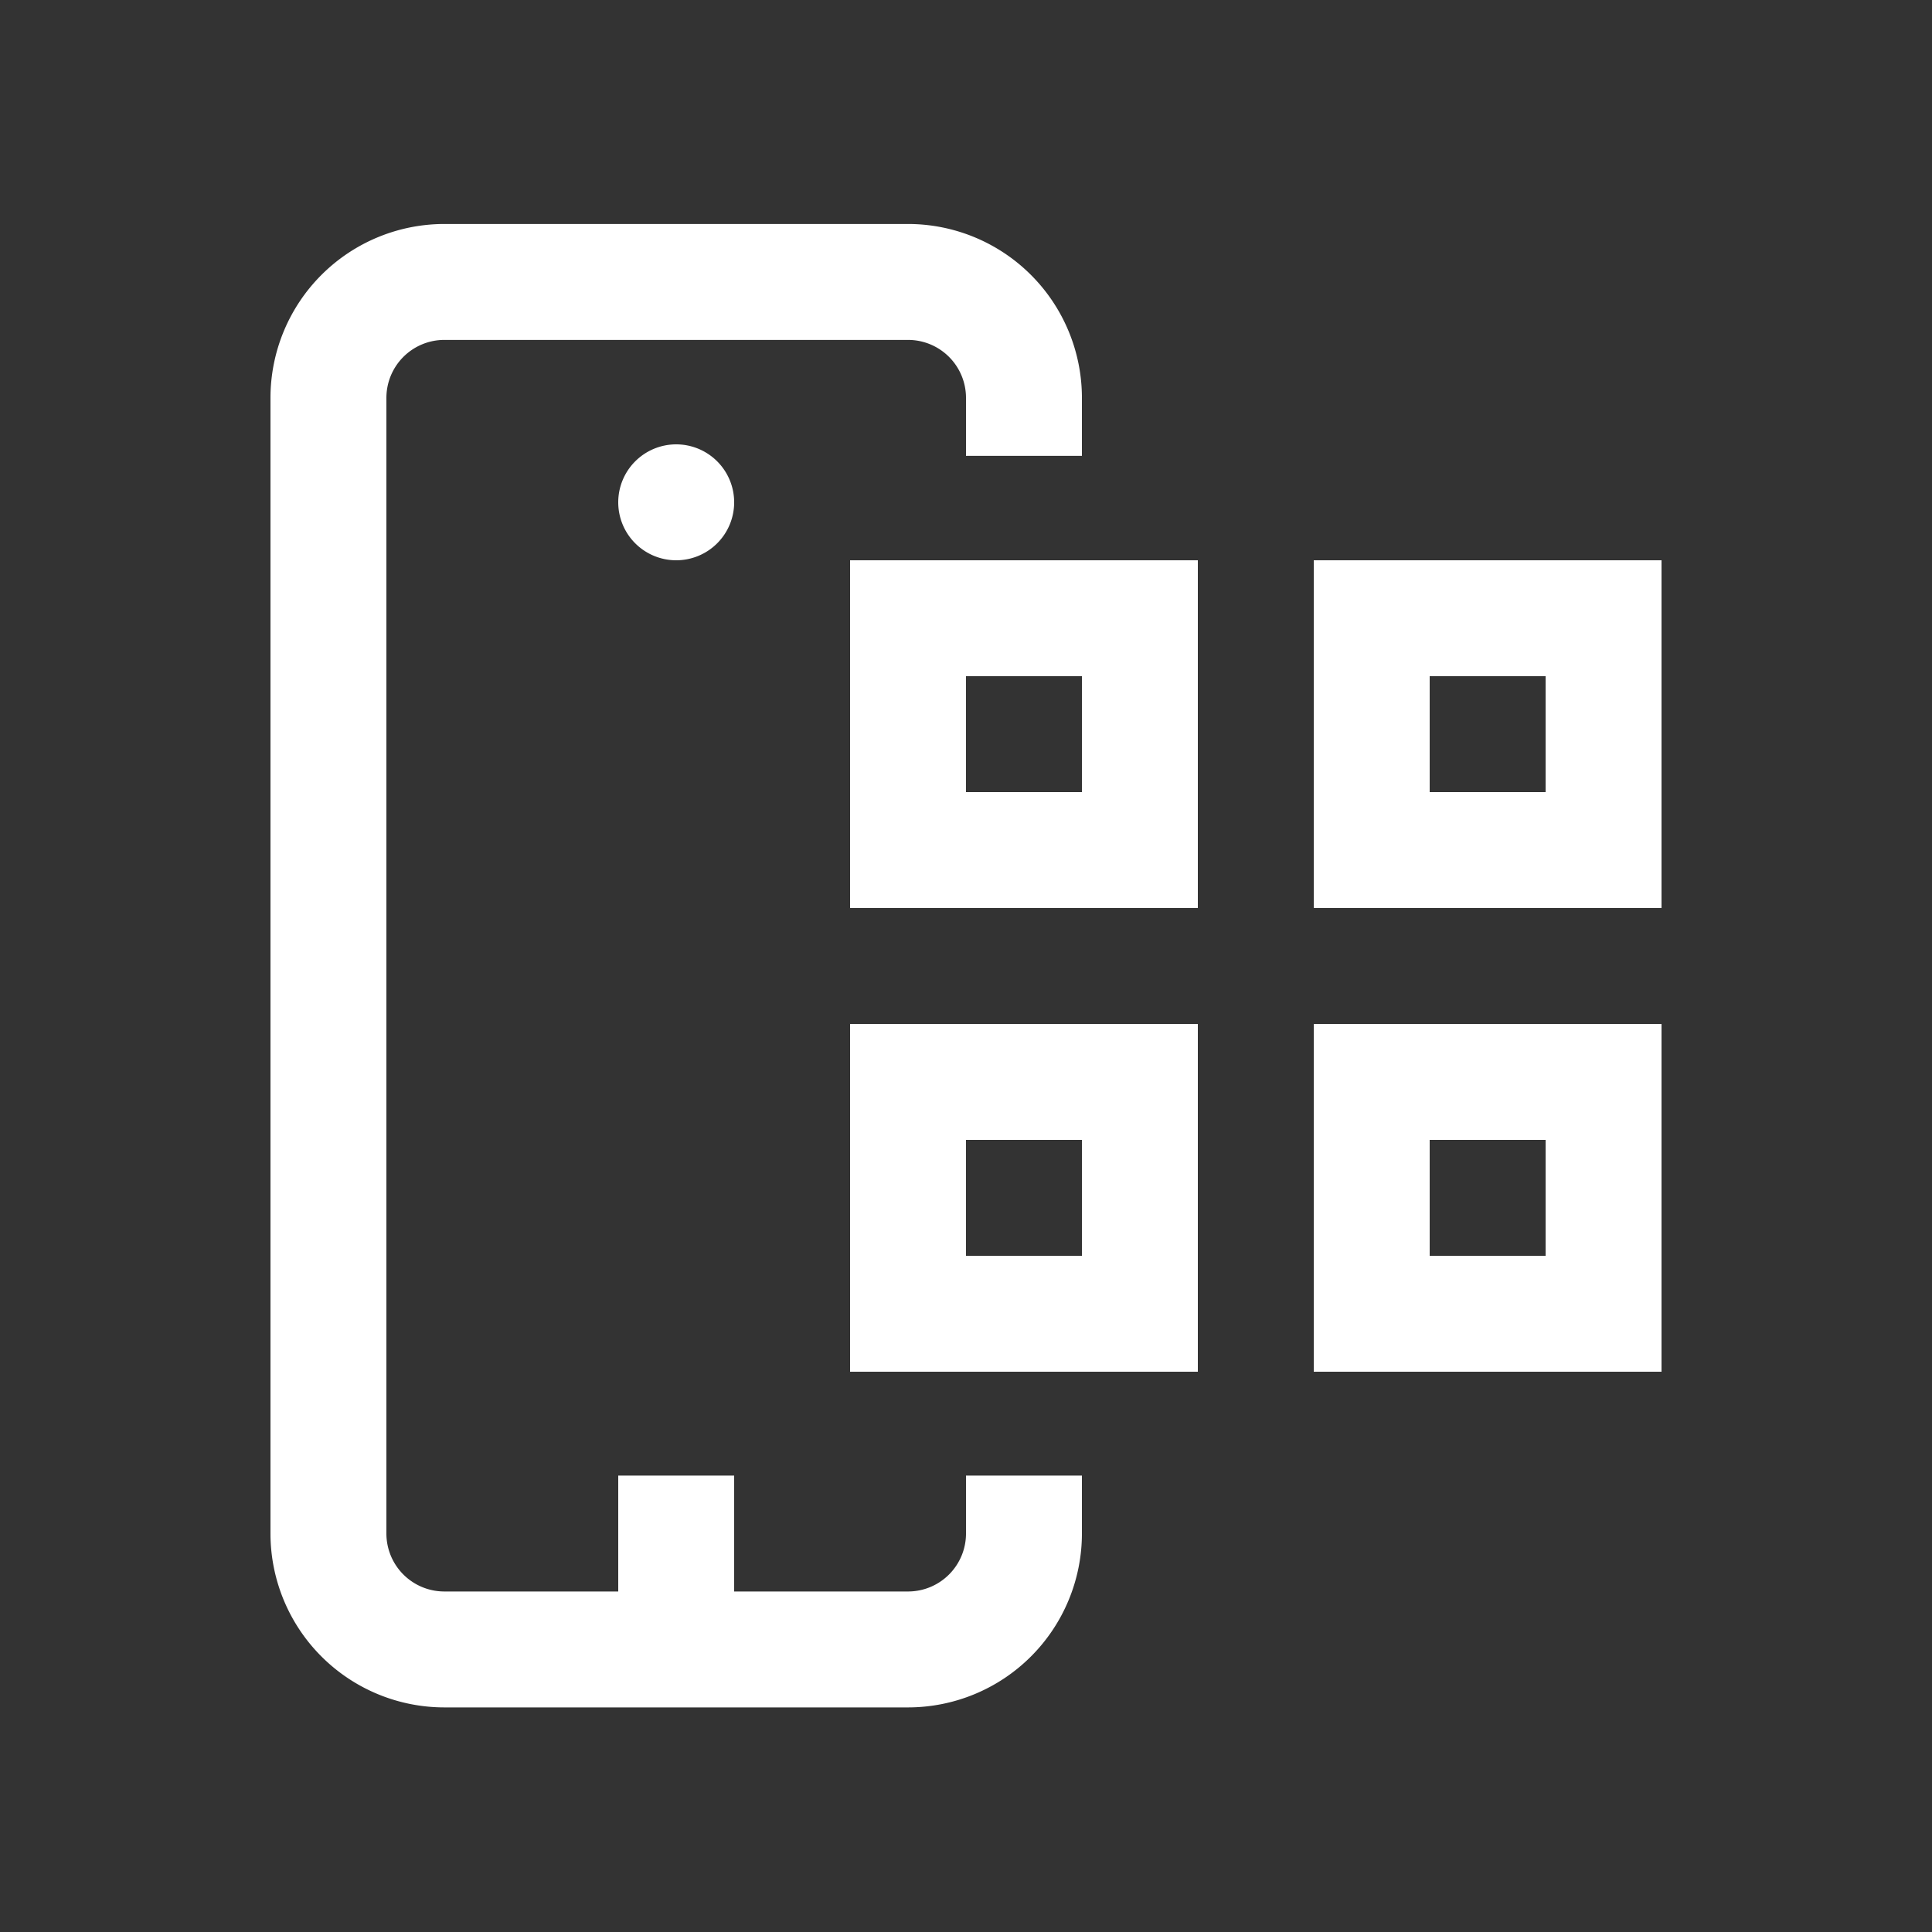
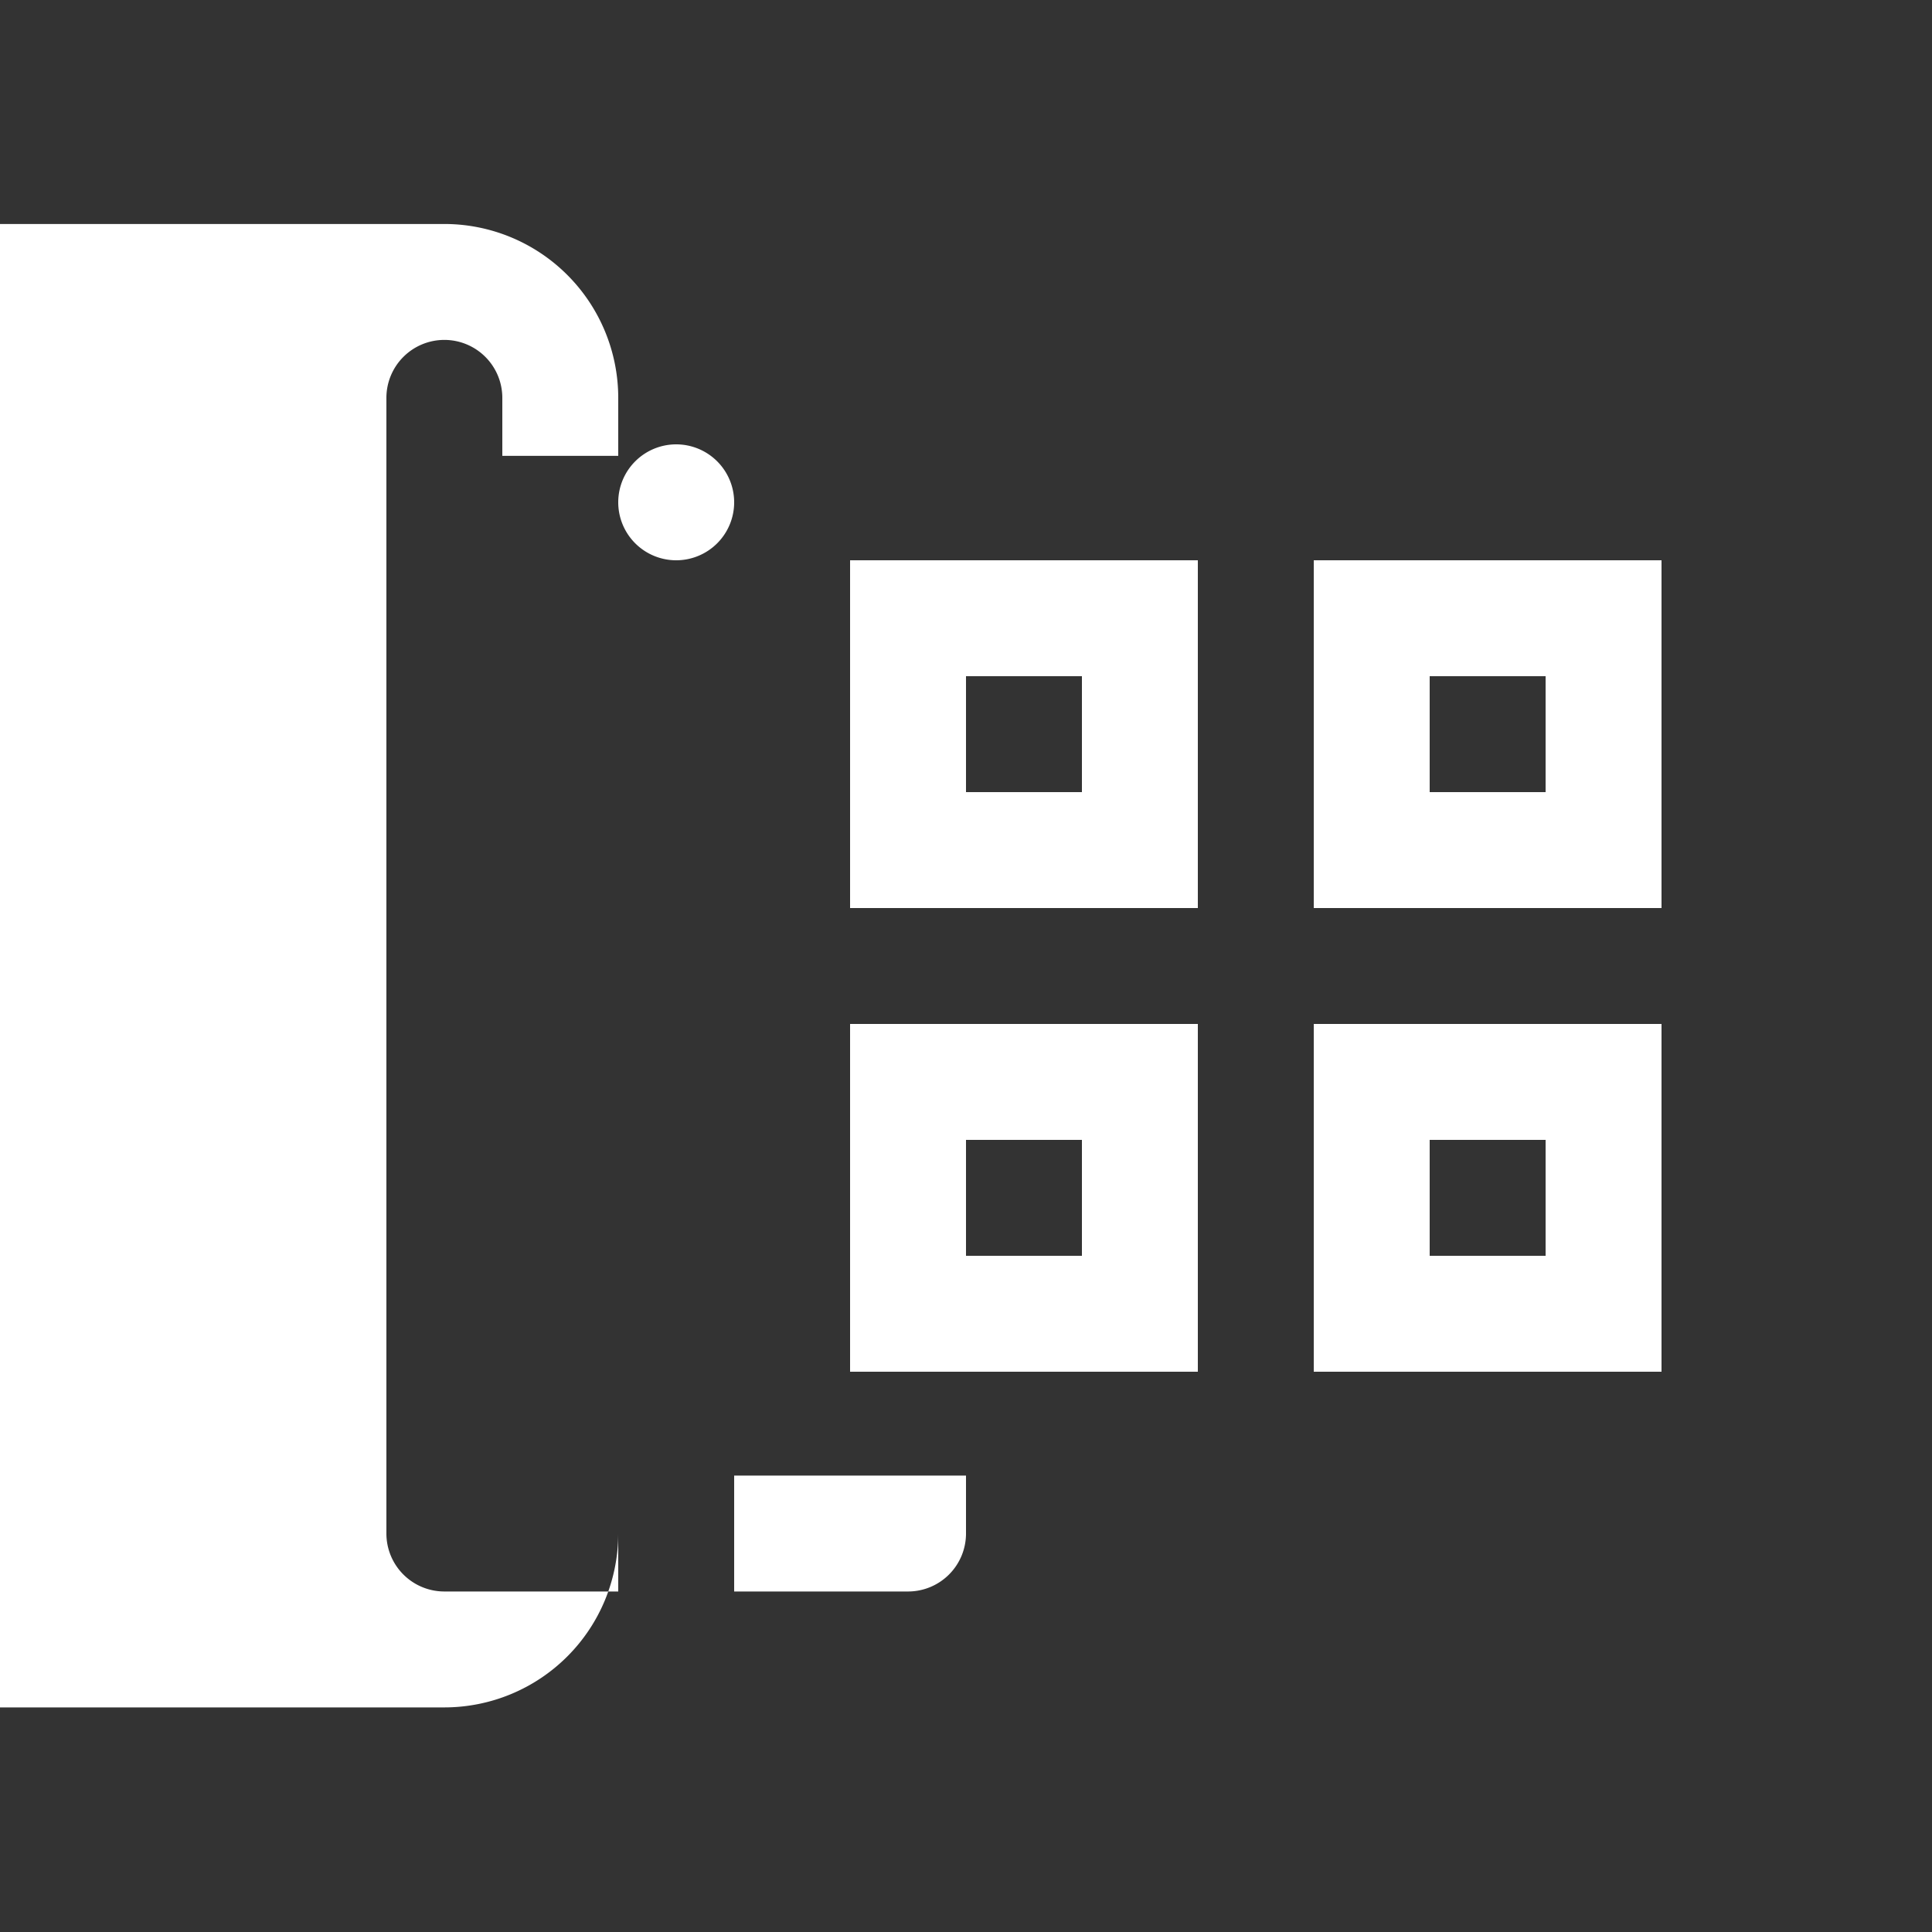
<svg xmlns="http://www.w3.org/2000/svg" width="32" height="32" viewBox="0 0 32 32">
  <rect x="0" y="0" width="32" height="32" fill="#333333" stroke="none" />
  <defs>
    <style>
      .cls-1 {
        fill: #fff;
        fill-rule: evenodd;
      }
    </style>
  </defs>
-   <path id="形状_676_拷贝" data-name="形状 676 拷贝" class="cls-1" d="M1251.24,5298.82a0.96,0.96,0,1,0,.96-0.96A0.96,0.96,0,0,0,1251.24,5298.82Zm5.76,17.08a0.96,0.96,0,0,1-.96.96h-2.88v-1.92h-1.92v1.92h-2.88a0.96,0.96,0,0,1-.96-0.96v-18.81a0.96,0.96,0,0,1,.96-0.96h7.68a0.96,0.96,0,0,1,.96.96v0.96h1.92v-0.96a2.881,2.881,0,0,0-2.88-2.88h-7.68a2.881,2.881,0,0,0-2.88,2.88v18.81a2.881,2.881,0,0,0,2.88,2.88h7.68a2.881,2.881,0,0,0,2.88-2.88v-0.96H1257v0.96Zm-1.92-2.68h5.76v-5.76h-5.76v5.76Zm1.92-3.84h1.92v1.92H1257v-1.92Zm5.76-9.6v5.76h5.76v-5.76h-5.76Zm3.84,3.84h-1.92v-1.92h1.92v1.92Zm-3.84,9.6h5.76v-5.76h-5.76v5.76Zm1.92-3.84h1.92v1.92h-1.92v-1.92Zm-9.6-3.84h5.76v-5.76h-5.76v5.76Zm1.92-3.84h1.92v1.92H1257v-1.92Z" transform="translate(-1241 -5290.5)" />
+   <path id="形状_676_拷贝" data-name="形状 676 拷贝" class="cls-1" d="M1251.24,5298.82a0.96,0.96,0,1,0,.96-0.96A0.96,0.96,0,0,0,1251.24,5298.82Zm5.76,17.08a0.96,0.96,0,0,1-.96.96h-2.88v-1.92h-1.92v1.92h-2.88a0.96,0.96,0,0,1-.96-0.96v-18.81a0.96,0.96,0,0,1,.96-0.96a0.96,0.96,0,0,1,.96.96v0.96h1.92v-0.96a2.881,2.881,0,0,0-2.88-2.88h-7.68a2.881,2.881,0,0,0-2.88,2.88v18.81a2.881,2.881,0,0,0,2.88,2.88h7.68a2.881,2.881,0,0,0,2.88-2.88v-0.96H1257v0.96Zm-1.92-2.68h5.76v-5.76h-5.76v5.76Zm1.92-3.84h1.92v1.92H1257v-1.92Zm5.76-9.6v5.76h5.76v-5.76h-5.76Zm3.84,3.84h-1.92v-1.92h1.92v1.92Zm-3.84,9.6h5.76v-5.76h-5.76v5.76Zm1.92-3.84h1.92v1.92h-1.92v-1.92Zm-9.6-3.84h5.76v-5.76h-5.76v5.76Zm1.92-3.84h1.92v1.92H1257v-1.92Z" transform="translate(-1241 -5290.5)" />
</svg>